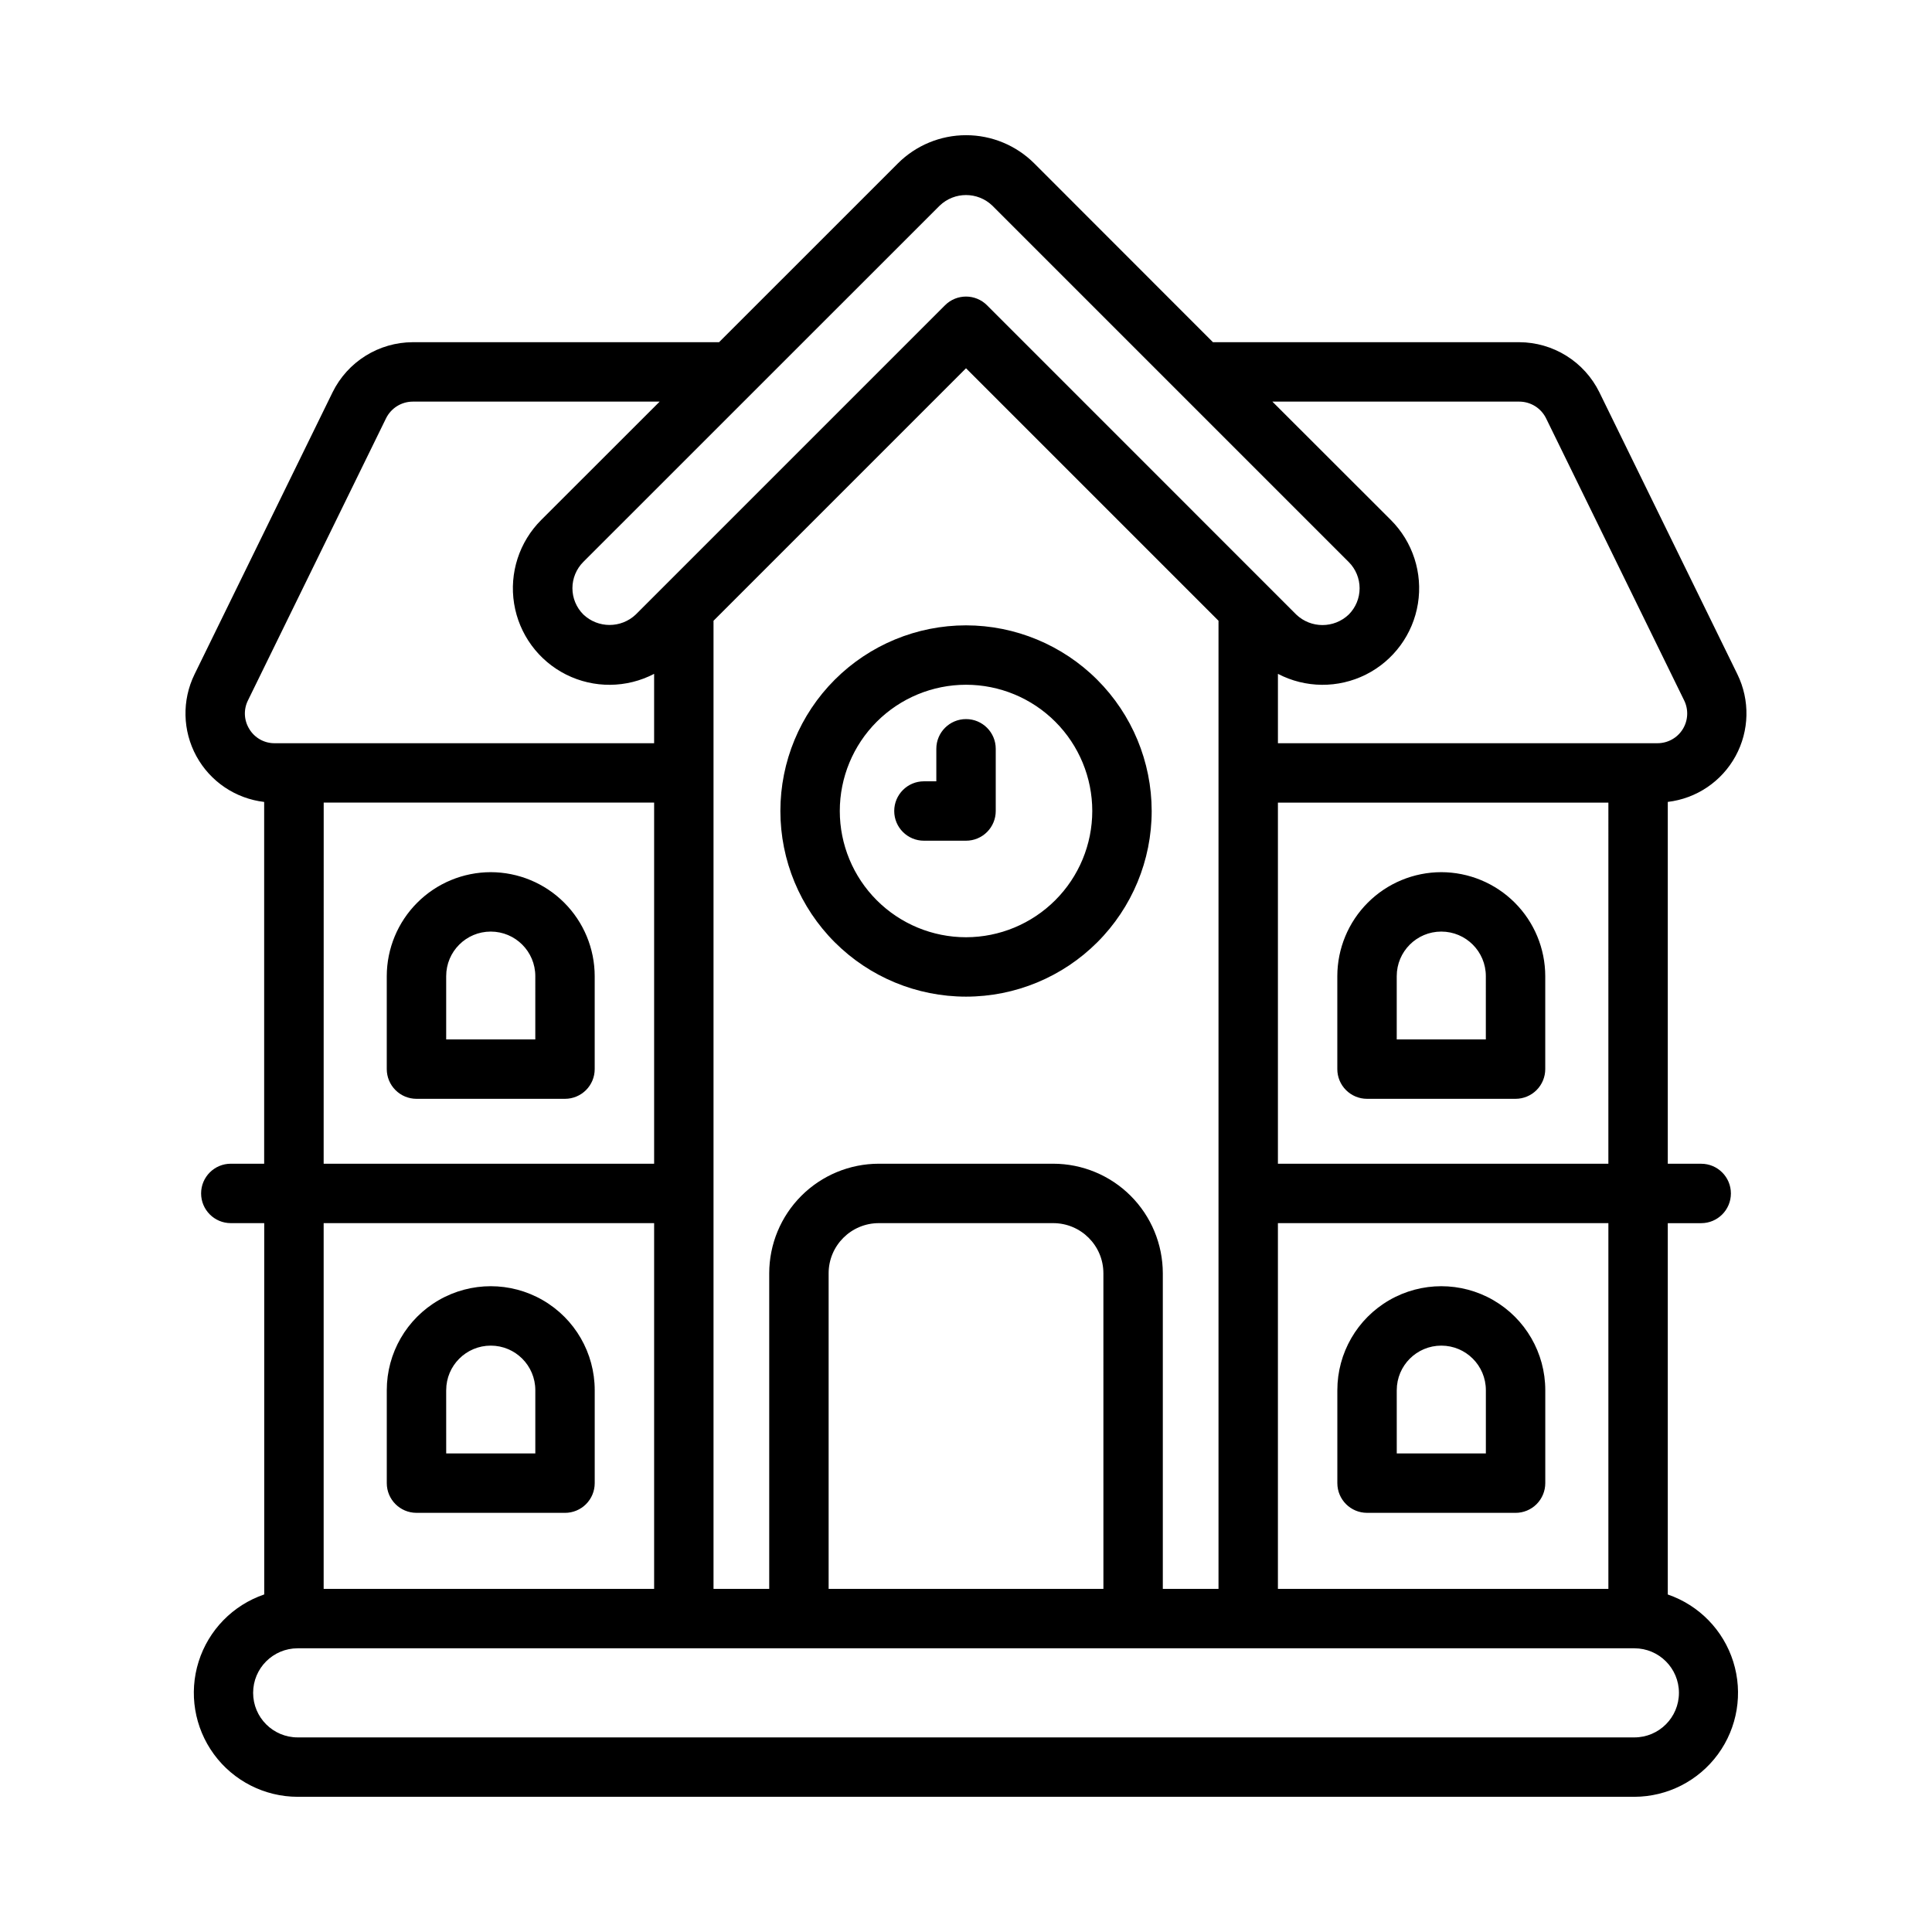
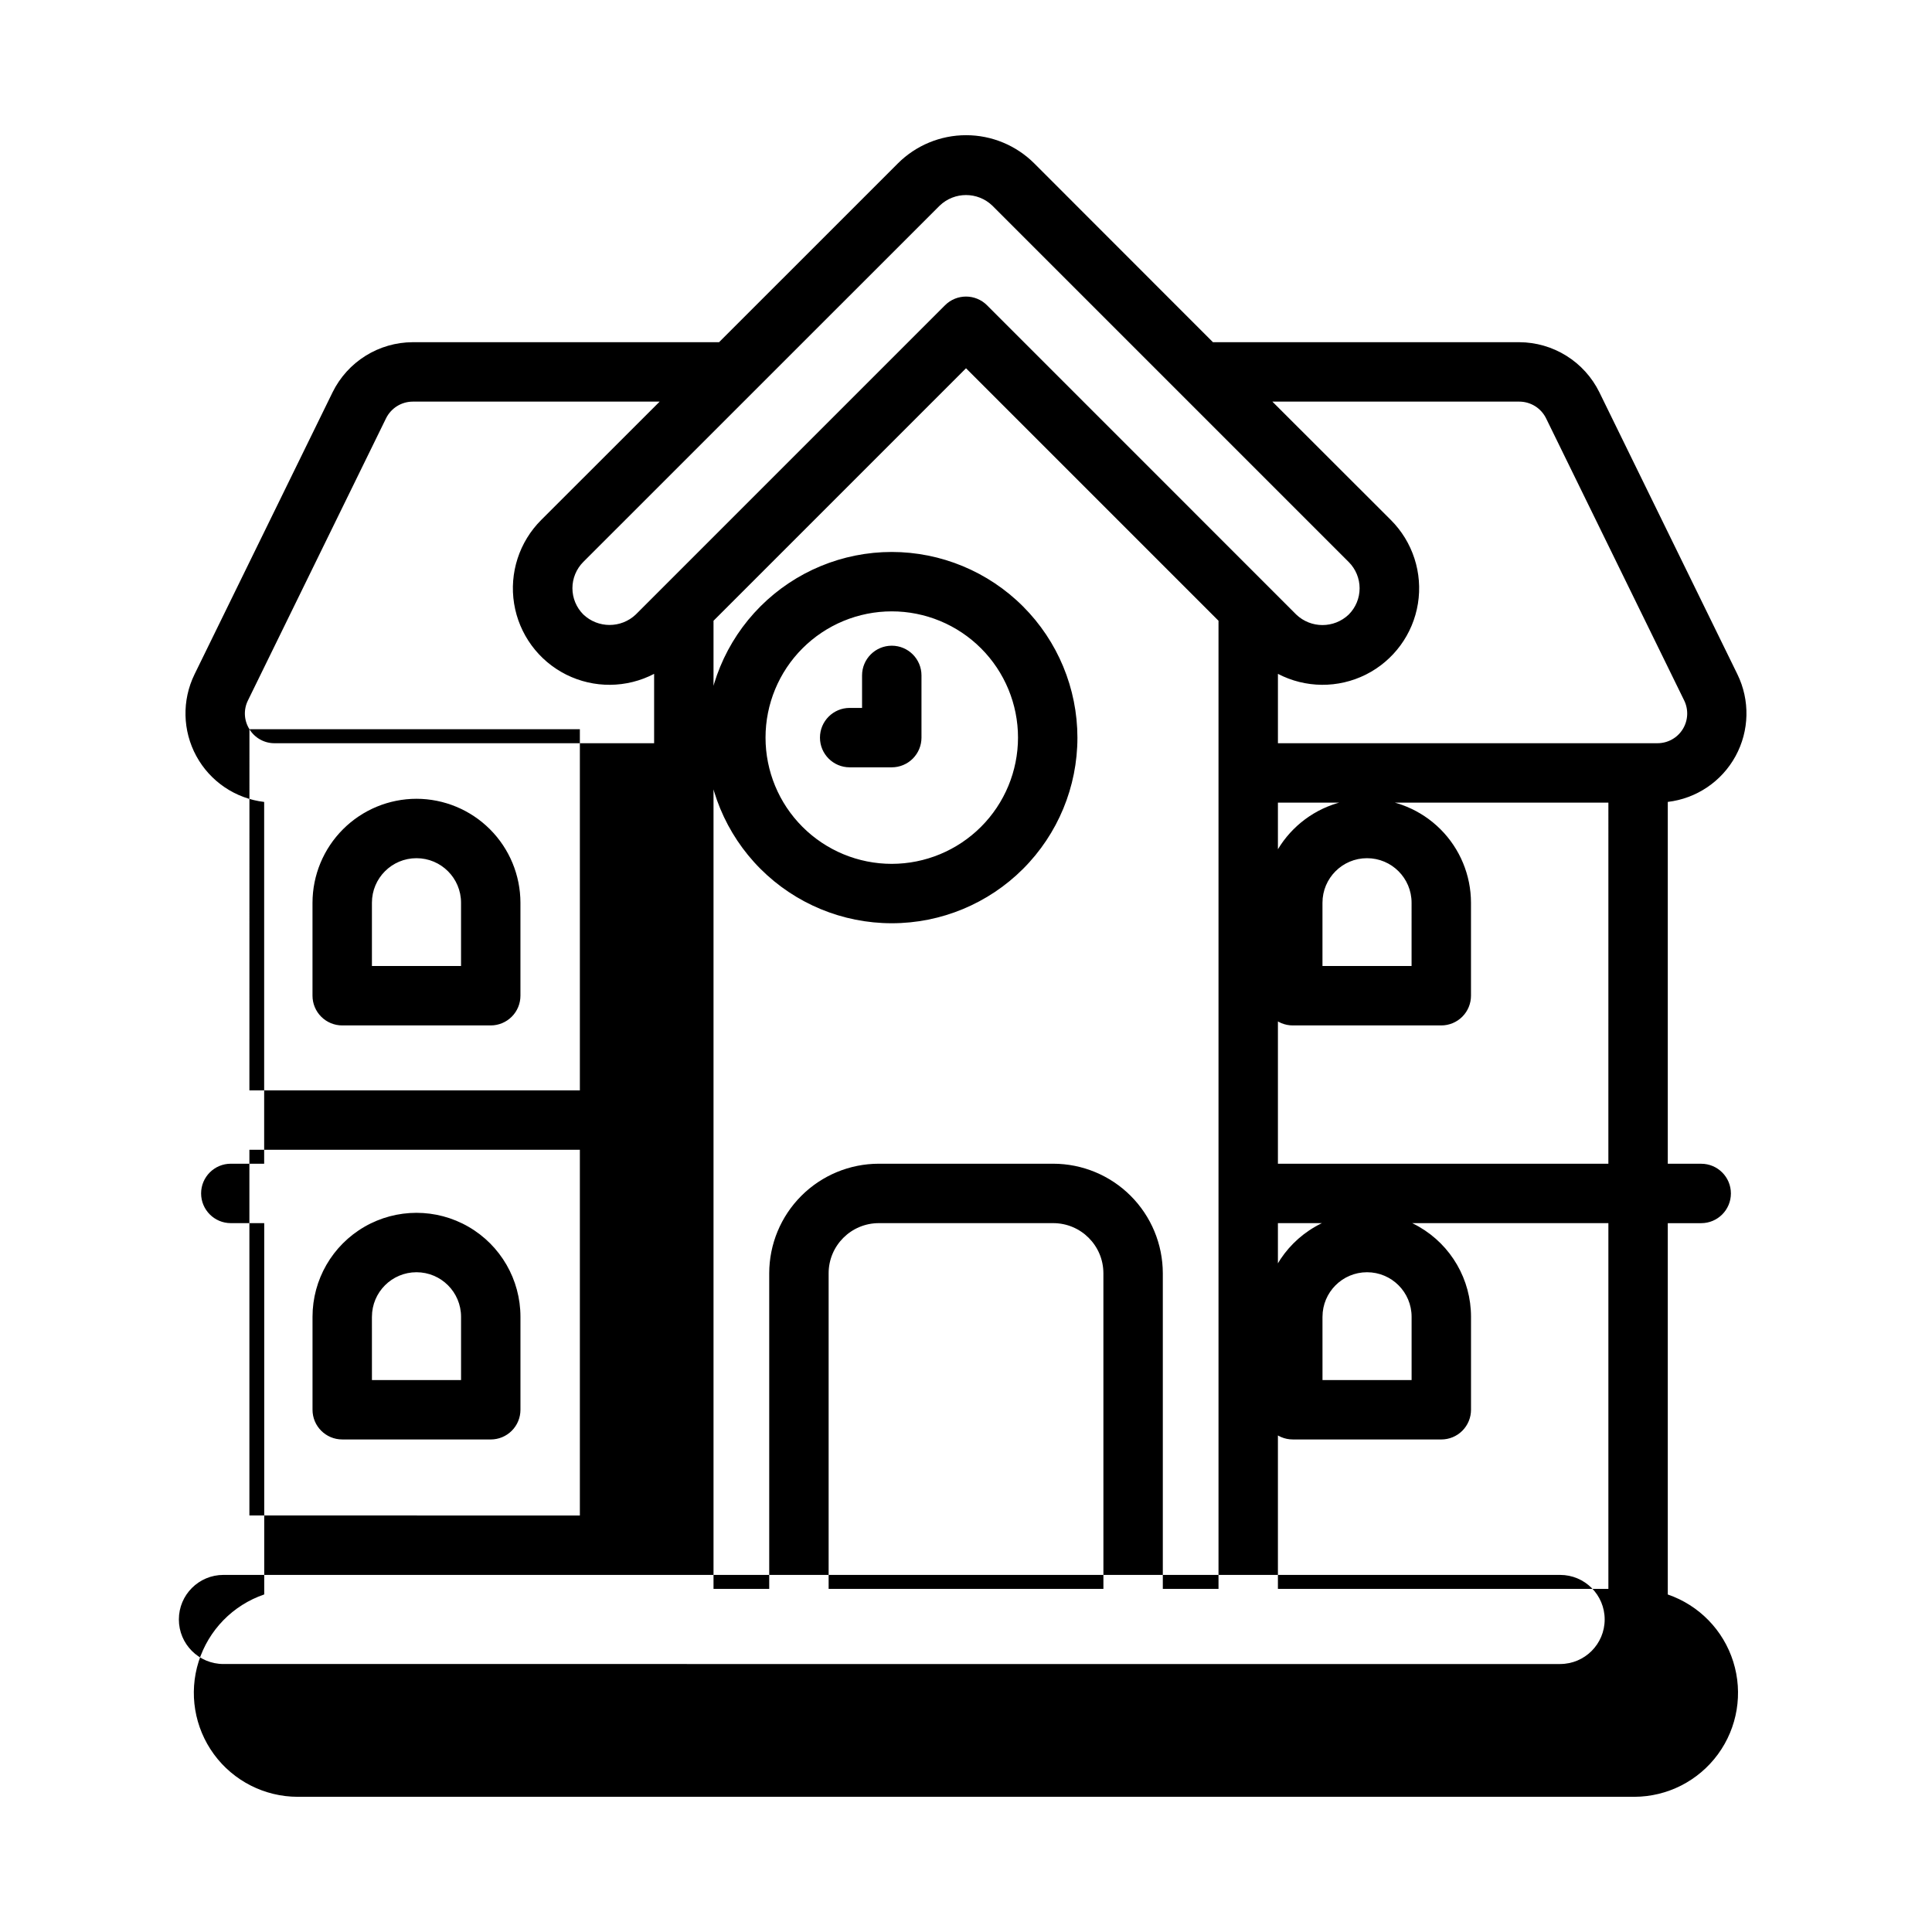
<svg xmlns="http://www.w3.org/2000/svg" fill="#000000" width="800px" height="800px" version="1.1" viewBox="144 144 512 512">
-   <path d="m585.98 566.55v-98.398h8.855c4.348 0 7.871-3.527 7.871-7.875s-3.523-7.871-7.871-7.871h-8.855v-95.891c7.602-0.895 14.297-5.418 17.965-12.141 3.668-6.719 3.848-14.797 0.488-21.676l-36.605-74.785c-1.953-3.953-4.973-7.289-8.719-9.625-3.742-2.336-8.062-3.582-12.477-3.602h-81.188l-47.336-47.367c-4.801-4.797-11.305-7.492-18.09-7.492s-13.293 2.695-18.09 7.492l-47.371 47.367h-81.188c-4.418 0.016-8.742 1.262-12.488 3.602-3.75 2.336-6.769 5.676-8.727 9.633l-36.605 74.785c-3.359 6.879-3.176 14.957 0.488 21.676 3.668 6.723 10.363 11.246 17.969 12.141v95.875h-8.84c-4.348 0-7.871 3.523-7.871 7.871 0 4.348 3.523 7.875 7.871 7.875h8.855v98.398h0.004c-8.301 2.832-14.754 9.441-17.387 17.805-2.633 8.363-1.125 17.48 4.055 24.555 5.18 7.07 13.418 11.254 22.188 11.27h354.24-0.004c8.762-0.023 16.988-4.211 22.16-11.281 5.172-7.066 6.676-16.172 4.051-24.531-2.625-8.355-9.066-14.965-17.352-17.805zm-15.742-1.488h-87.578v-96.918h87.578zm-118.08 0v-83.637c-0.012-7.695-3.074-15.074-8.516-20.516-5.441-5.441-12.816-8.504-20.516-8.512h-46.246c-7.695 0.008-15.074 3.07-20.516 8.512s-8.504 12.82-8.512 20.516v83.641h-14.762v-256.56l66.914-66.914 66.914 66.914v256.56zm-15.742 0h-72.82v-83.637c0.008-7.332 5.953-13.273 13.285-13.281h46.25-0.004c7.336 0.008 13.277 5.949 13.285 13.281zm46.246-112.66v-95.695h87.578l-0.004 95.695zm63.973-201.97c3.008 0.008 5.754 1.715 7.086 4.414l36.605 74.785v-0.004c1.195 2.445 1.043 5.336-0.398 7.641-1.445 2.309-3.981 3.703-6.703 3.691h-100.56v-18.383c7.289 3.805 15.961 3.875 23.312 0.191 7.352-3.688 12.48-10.684 13.789-18.801 1.309-8.121-1.367-16.371-7.188-22.18l-31.383-31.355zm-153.59-51.957v0.004c3.894-3.719 10.023-3.719 13.918 0l94.465 94.465v-0.004c1.848 1.848 2.883 4.352 2.883 6.961 0 2.609-1.035 5.113-2.883 6.957-3.894 3.719-10.02 3.719-13.914 0l-81.945-81.961c-3.074-3.074-8.055-3.074-11.129 0l-81.938 81.938c-3.894 3.715-10.023 3.715-13.922 0-1.844-1.844-2.883-4.348-2.883-6.957s1.039-5.113 2.883-6.961zm-182.94 138.77c-1.457-2.297-1.609-5.188-0.395-7.625l36.605-74.785v0.004c1.332-2.688 4.062-4.391 7.059-4.406h65.441l-31.379 31.355c-5.824 5.809-8.496 14.059-7.191 22.18 1.309 8.117 6.438 15.113 13.789 18.801 7.352 3.684 16.027 3.613 23.316-0.191v18.383h-100.57c-2.723 0.02-5.258-1.391-6.68-3.715zm19.68 19.449h87.566v95.707h-87.578zm87.566 111.45v96.926l-87.578-0.004v-96.922zm259.78 136.29-354.24-0.004c-6.523 0-11.809-5.285-11.809-11.809 0-6.519 5.285-11.805 11.809-11.805h354.24-0.004c6.523 0 11.809 5.285 11.809 11.805 0 6.523-5.285 11.809-11.809 11.809zm-177.12-294.71c-13.051 0-25.562 5.184-34.793 14.41-9.227 9.227-14.41 21.742-14.41 34.789 0 13.051 5.184 25.562 14.41 34.789 9.23 9.227 21.742 14.41 34.793 14.41 13.047 0 25.562-5.184 34.789-14.41 9.227-9.227 14.41-21.738 14.41-34.789-0.016-13.043-5.203-25.551-14.426-34.773-9.227-9.223-21.73-14.41-34.773-14.426zm0 82.656c-8.875 0-17.383-3.523-23.66-9.801-6.273-6.273-9.797-14.781-9.797-23.656 0-8.871 3.523-17.383 9.797-23.656 6.277-6.273 14.785-9.801 23.66-9.801 8.871 0 17.383 3.527 23.656 9.801 6.273 6.273 9.797 14.785 9.797 23.656-0.008 8.871-3.535 17.375-9.809 23.645-6.273 6.273-14.777 9.801-23.645 9.812zm7.871-49.938v16.484c0 2.09-0.828 4.09-2.305 5.566-1.477 1.477-3.481 2.305-5.566 2.305h-11.16c-4.348 0-7.871-3.523-7.871-7.871s3.523-7.871 7.871-7.871h3.285v-8.617c0-4.348 3.527-7.871 7.875-7.871s7.871 3.523 7.871 7.871zm98.398 202.48h39.363c2.086 0 4.09-0.828 5.566-2.305 1.473-1.477 2.305-3.481 2.305-5.566v-24.641c0-9.844-5.254-18.938-13.777-23.859-8.523-4.922-19.027-4.922-27.551 0-8.527 4.922-13.777 14.016-13.777 23.859v24.637c0 4.348 3.523 7.871 7.871 7.871zm7.871-32.508h0.004c0-6.519 5.285-11.809 11.805-11.809 6.523 0 11.809 5.289 11.809 11.809v16.762l-23.613 0.004zm-259.78 32.508h39.363c2.086 0 4.09-0.828 5.566-2.305 1.477-1.477 2.305-3.481 2.305-5.566v-24.641c0-9.844-5.25-18.938-13.777-23.859-8.523-4.922-19.027-4.922-27.551 0-8.523 4.922-13.777 14.016-13.777 23.859v24.637c0 4.348 3.527 7.871 7.875 7.871zm7.871-32.508h0.004c0-6.519 5.285-11.809 11.809-11.809 6.519 0 11.809 5.289 11.809 11.809v16.762l-23.617 0.004zm263.71-137.28c-7.305 0.012-14.305 2.914-19.473 8.082-5.164 5.164-8.07 12.168-8.078 19.473v24.637-0.004c0 2.09 0.828 4.094 2.305 5.566 1.477 1.477 3.481 2.309 5.566 2.309h39.363c2.086 0 4.09-0.832 5.566-2.309 1.473-1.473 2.305-3.477 2.305-5.566v-24.633c-0.008-7.305-2.914-14.309-8.078-19.473-5.168-5.168-12.172-8.07-19.477-8.082zm11.809 44.316h-23.613v-16.762c0-6.523 5.285-11.809 11.805-11.809 6.523 0 11.809 5.285 11.809 11.809zm-263.71-44.316c-7.305 0.012-14.309 2.914-19.473 8.082-5.168 5.164-8.07 12.168-8.082 19.473v24.637-0.004c0 2.09 0.832 4.094 2.309 5.566 1.477 1.477 3.477 2.309 5.566 2.309h39.359c2.086 0 4.09-0.832 5.566-2.309 1.477-1.473 2.305-3.477 2.305-5.566v-24.633c-0.008-7.305-2.914-14.309-8.078-19.473-5.164-5.168-12.168-8.07-19.473-8.082zm11.809 44.316h-23.617v-16.762c0-6.523 5.285-11.809 11.809-11.809 6.519 0 11.809 5.285 11.809 11.809z" />
+   <path d="m585.98 566.55v-98.398h8.855c4.348 0 7.871-3.527 7.871-7.875s-3.523-7.871-7.871-7.871h-8.855v-95.891c7.602-0.895 14.297-5.418 17.965-12.141 3.668-6.719 3.848-14.797 0.488-21.676l-36.605-74.785c-1.953-3.953-4.973-7.289-8.719-9.625-3.742-2.336-8.062-3.582-12.477-3.602h-81.188l-47.336-47.367c-4.801-4.797-11.305-7.492-18.09-7.492s-13.293 2.695-18.09 7.492l-47.371 47.367h-81.188c-4.418 0.016-8.742 1.262-12.488 3.602-3.75 2.336-6.769 5.676-8.727 9.633l-36.605 74.785c-3.359 6.879-3.176 14.957 0.488 21.676 3.668 6.723 10.363 11.246 17.969 12.141v95.875h-8.84c-4.348 0-7.871 3.523-7.871 7.871 0 4.348 3.523 7.875 7.871 7.875h8.855v98.398h0.004c-8.301 2.832-14.754 9.441-17.387 17.805-2.633 8.363-1.125 17.48 4.055 24.555 5.18 7.07 13.418 11.254 22.188 11.27h354.24-0.004c8.762-0.023 16.988-4.211 22.16-11.281 5.172-7.066 6.676-16.172 4.051-24.531-2.625-8.355-9.066-14.965-17.352-17.805zm-15.742-1.488h-87.578v-96.918h87.578zm-118.08 0v-83.637c-0.012-7.695-3.074-15.074-8.516-20.516-5.441-5.441-12.816-8.504-20.516-8.512h-46.246c-7.695 0.008-15.074 3.07-20.516 8.512s-8.504 12.82-8.512 20.516v83.641h-14.762v-256.56l66.914-66.914 66.914 66.914v256.56zm-15.742 0h-72.82v-83.637c0.008-7.332 5.953-13.273 13.285-13.281h46.25-0.004c7.336 0.008 13.277 5.949 13.285 13.281zm46.246-112.66v-95.695h87.578l-0.004 95.695zm63.973-201.97c3.008 0.008 5.754 1.715 7.086 4.414l36.605 74.785v-0.004c1.195 2.445 1.043 5.336-0.398 7.641-1.445 2.309-3.981 3.703-6.703 3.691h-100.56v-18.383c7.289 3.805 15.961 3.875 23.312 0.191 7.352-3.688 12.48-10.684 13.789-18.801 1.309-8.121-1.367-16.371-7.188-22.18l-31.383-31.355zm-153.59-51.957v0.004c3.894-3.719 10.023-3.719 13.918 0l94.465 94.465v-0.004c1.848 1.848 2.883 4.352 2.883 6.961 0 2.609-1.035 5.113-2.883 6.957-3.894 3.719-10.02 3.719-13.914 0l-81.945-81.961c-3.074-3.074-8.055-3.074-11.129 0l-81.938 81.938c-3.894 3.715-10.023 3.715-13.922 0-1.844-1.844-2.883-4.348-2.883-6.957s1.039-5.113 2.883-6.961zm-182.94 138.77c-1.457-2.297-1.609-5.188-0.395-7.625l36.605-74.785v0.004c1.332-2.688 4.062-4.391 7.059-4.406h65.441l-31.379 31.355c-5.824 5.809-8.496 14.059-7.191 22.18 1.309 8.117 6.438 15.113 13.789 18.801 7.352 3.684 16.027 3.613 23.316-0.191v18.383h-100.57c-2.723 0.02-5.258-1.391-6.68-3.715zh87.566v95.707h-87.578zm87.566 111.45v96.926l-87.578-0.004v-96.922zm259.78 136.29-354.24-0.004c-6.523 0-11.809-5.285-11.809-11.809 0-6.519 5.285-11.805 11.809-11.805h354.24-0.004c6.523 0 11.809 5.285 11.809 11.805 0 6.523-5.285 11.809-11.809 11.809zm-177.12-294.71c-13.051 0-25.562 5.184-34.793 14.41-9.227 9.227-14.41 21.742-14.41 34.789 0 13.051 5.184 25.562 14.41 34.789 9.23 9.227 21.742 14.41 34.793 14.41 13.047 0 25.562-5.184 34.789-14.41 9.227-9.227 14.41-21.738 14.41-34.789-0.016-13.043-5.203-25.551-14.426-34.773-9.227-9.223-21.73-14.41-34.773-14.426zm0 82.656c-8.875 0-17.383-3.523-23.66-9.801-6.273-6.273-9.797-14.781-9.797-23.656 0-8.871 3.523-17.383 9.797-23.656 6.277-6.273 14.785-9.801 23.66-9.801 8.871 0 17.383 3.527 23.656 9.801 6.273 6.273 9.797 14.785 9.797 23.656-0.008 8.871-3.535 17.375-9.809 23.645-6.273 6.273-14.777 9.801-23.645 9.812zm7.871-49.938v16.484c0 2.09-0.828 4.09-2.305 5.566-1.477 1.477-3.481 2.305-5.566 2.305h-11.16c-4.348 0-7.871-3.523-7.871-7.871s3.523-7.871 7.871-7.871h3.285v-8.617c0-4.348 3.527-7.871 7.875-7.871s7.871 3.523 7.871 7.871zm98.398 202.48h39.363c2.086 0 4.09-0.828 5.566-2.305 1.473-1.477 2.305-3.481 2.305-5.566v-24.641c0-9.844-5.254-18.938-13.777-23.859-8.523-4.922-19.027-4.922-27.551 0-8.527 4.922-13.777 14.016-13.777 23.859v24.637c0 4.348 3.523 7.871 7.871 7.871zm7.871-32.508h0.004c0-6.519 5.285-11.809 11.805-11.809 6.523 0 11.809 5.289 11.809 11.809v16.762l-23.613 0.004zm-259.78 32.508h39.363c2.086 0 4.09-0.828 5.566-2.305 1.477-1.477 2.305-3.481 2.305-5.566v-24.641c0-9.844-5.25-18.938-13.777-23.859-8.523-4.922-19.027-4.922-27.551 0-8.523 4.922-13.777 14.016-13.777 23.859v24.637c0 4.348 3.527 7.871 7.875 7.871zm7.871-32.508h0.004c0-6.519 5.285-11.809 11.809-11.809 6.519 0 11.809 5.289 11.809 11.809v16.762l-23.617 0.004zm263.71-137.28c-7.305 0.012-14.305 2.914-19.473 8.082-5.164 5.164-8.07 12.168-8.078 19.473v24.637-0.004c0 2.09 0.828 4.094 2.305 5.566 1.477 1.477 3.481 2.309 5.566 2.309h39.363c2.086 0 4.09-0.832 5.566-2.309 1.473-1.473 2.305-3.477 2.305-5.566v-24.633c-0.008-7.305-2.914-14.309-8.078-19.473-5.168-5.168-12.172-8.07-19.477-8.082zm11.809 44.316h-23.613v-16.762c0-6.523 5.285-11.809 11.805-11.809 6.523 0 11.809 5.285 11.809 11.809zm-263.71-44.316c-7.305 0.012-14.309 2.914-19.473 8.082-5.168 5.164-8.07 12.168-8.082 19.473v24.637-0.004c0 2.09 0.832 4.094 2.309 5.566 1.477 1.477 3.477 2.309 5.566 2.309h39.359c2.086 0 4.09-0.832 5.566-2.309 1.477-1.473 2.305-3.477 2.305-5.566v-24.633c-0.008-7.305-2.914-14.309-8.078-19.473-5.164-5.168-12.168-8.07-19.473-8.082zm11.809 44.316h-23.617v-16.762c0-6.523 5.285-11.809 11.809-11.809 6.519 0 11.809 5.285 11.809 11.809z" />
</svg>